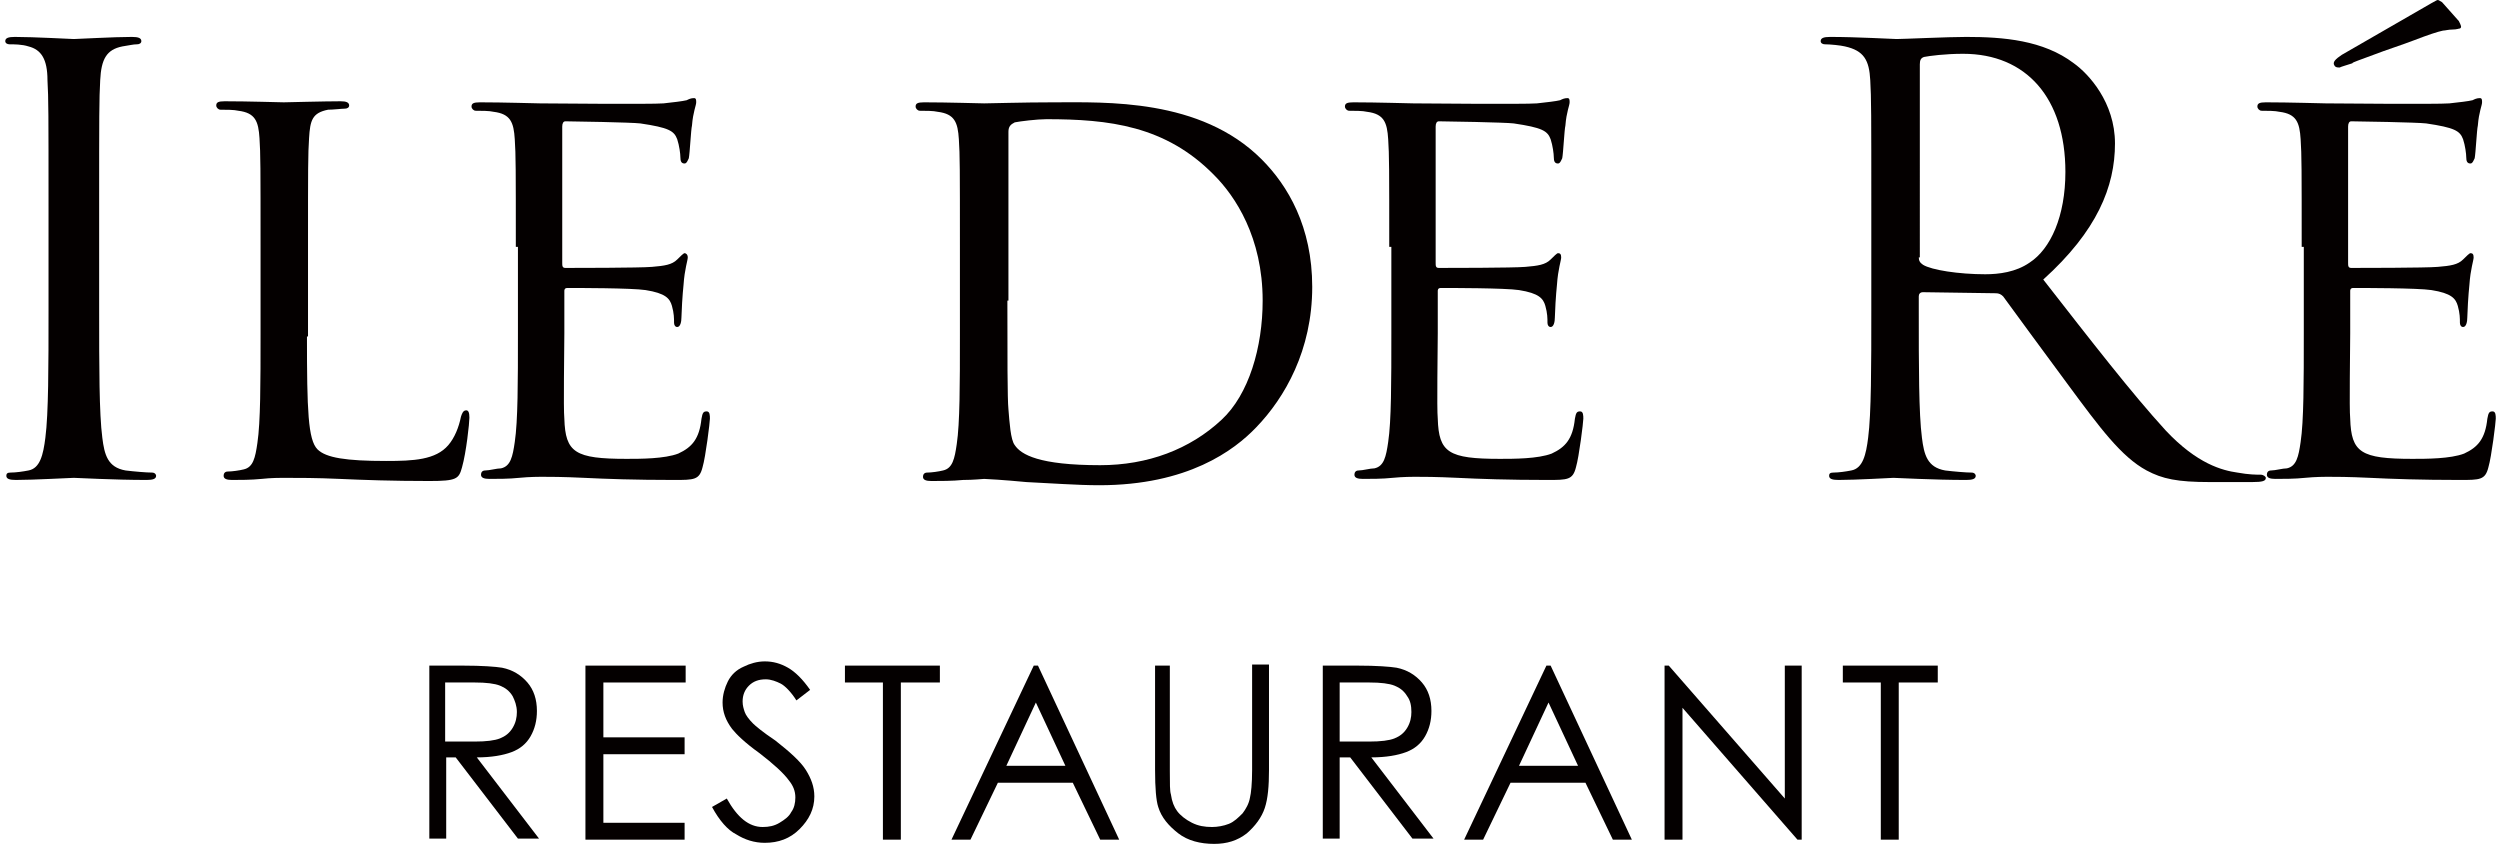
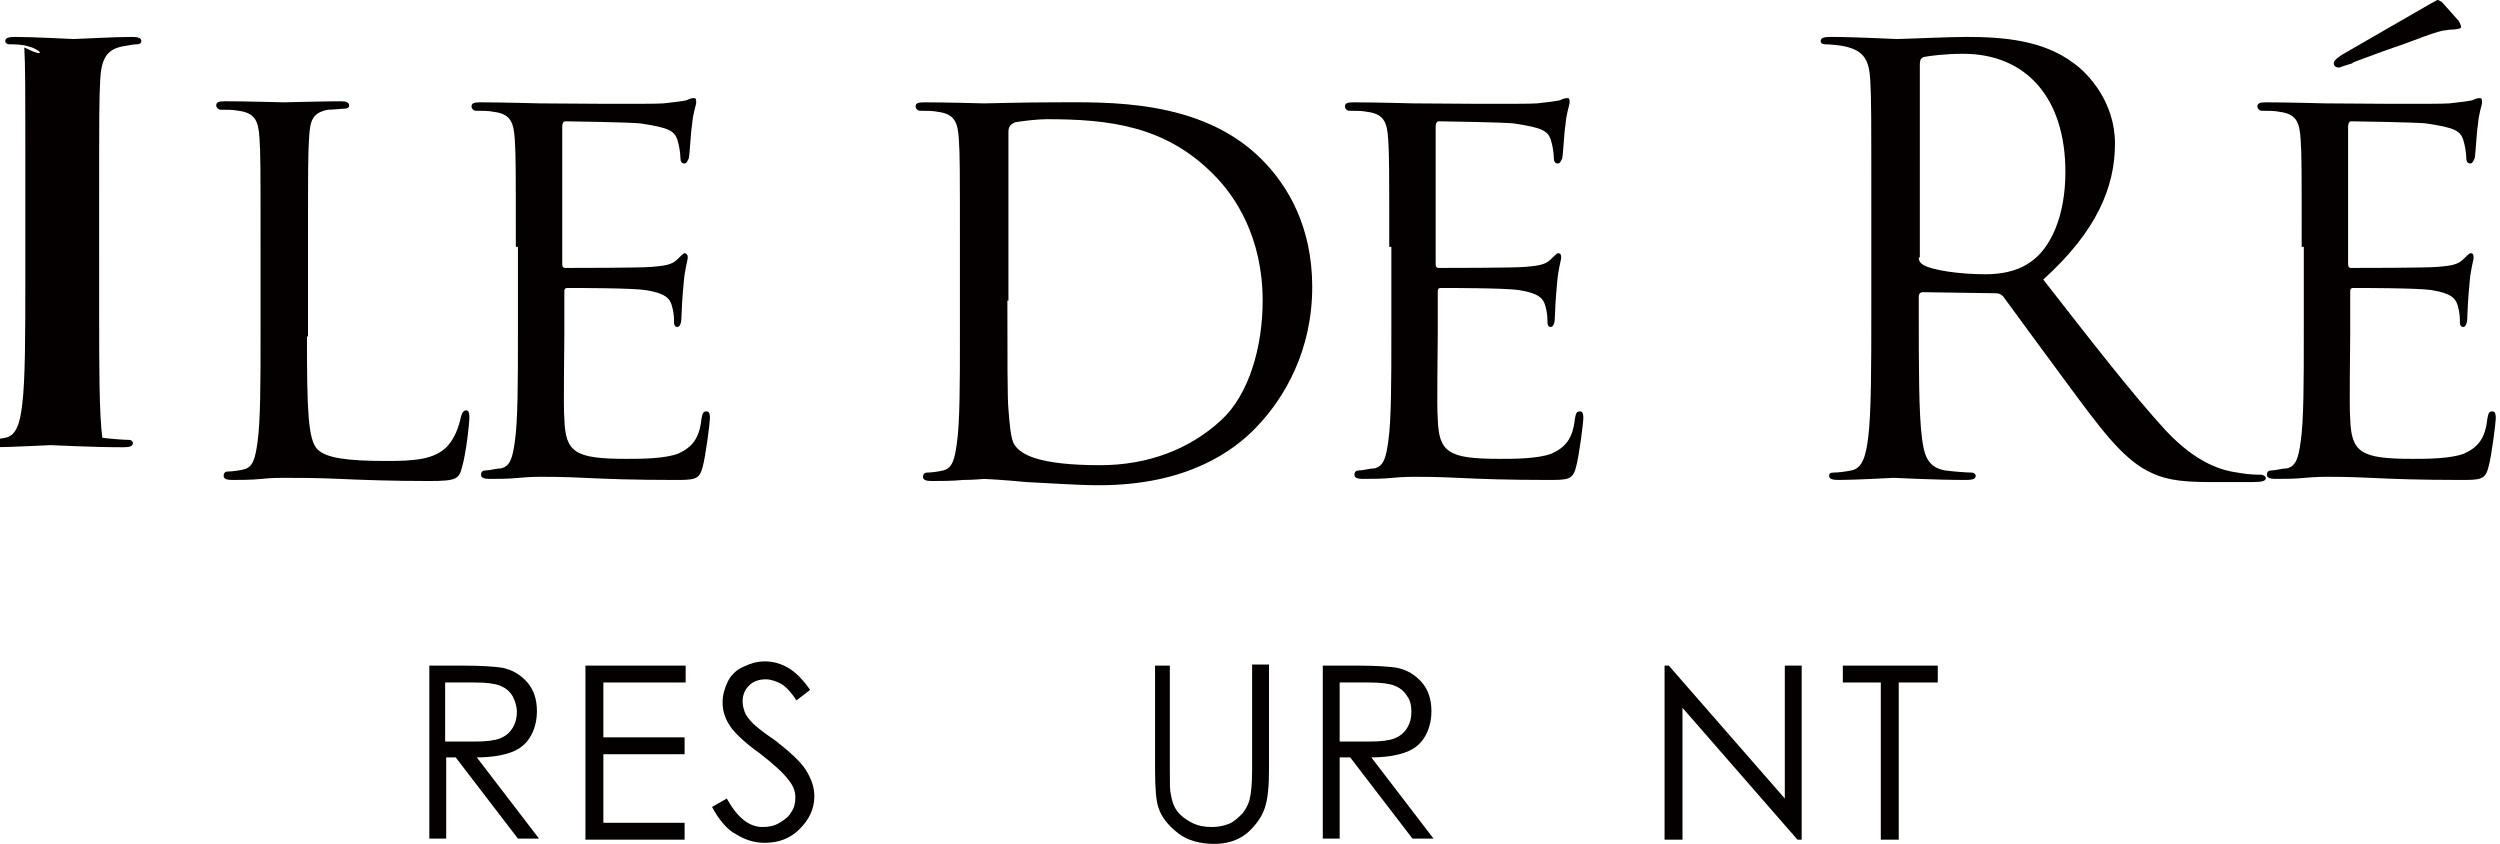
<svg xmlns="http://www.w3.org/2000/svg" version="1.1" id="レイヤー_1" x="0px" y="0px" viewBox="0 0 237 80" style="enable-background:new 0 0 237 80;" xml:space="preserve">
  <style type="text/css">
	.st0{fill:#040000;}
</style>
  <g>
    <g>
      <g>
        <path class="st0" d="M40.6,63.1h3.3c1.8,0,3.1,0.1,3.7,0.2c1,0.2,1.8,0.7,2.4,1.4c0.6,0.7,0.9,1.6,0.9,2.7c0,0.9-0.2,1.7-0.6,2.4     c-0.4,0.7-1,1.2-1.8,1.5c-0.8,0.3-1.9,0.5-3.3,0.5l5.9,7.7h-2l-5.9-7.7h-0.9v7.7h-1.6V63.1z M42.2,64.7v5.6l2.8,0     c1.1,0,1.9-0.1,2.4-0.3c0.5-0.2,0.9-0.5,1.2-1c0.3-0.5,0.4-1,0.4-1.5c0-0.6-0.2-1.1-0.4-1.5c-0.3-0.5-0.7-0.8-1.2-1     c-0.5-0.2-1.3-0.3-2.4-0.3H42.2z" />
        <path class="st0" d="M55.5,63.1h9.5v1.6h-7.8v5.2h7.7v1.6h-7.7V78h7.7v1.6h-9.4V63.1z" />
        <path class="st0" d="M67.5,76.5l1.4-0.8c1,1.8,2.1,2.7,3.4,2.7c0.6,0,1.1-0.1,1.6-0.4c0.5-0.3,0.9-0.6,1.1-1     c0.3-0.4,0.4-0.9,0.4-1.4c0-0.6-0.2-1.1-0.6-1.6c-0.5-0.7-1.5-1.6-2.8-2.6c-1.4-1-2.2-1.8-2.6-2.3c-0.6-0.8-0.9-1.6-0.9-2.5     c0-0.7,0.2-1.4,0.5-2c0.3-0.6,0.8-1.1,1.5-1.4c0.6-0.3,1.3-0.5,2-0.5c0.8,0,1.5,0.2,2.2,0.6c0.7,0.4,1.4,1.1,2.1,2.1l-1.3,1     C75,65.6,74.4,65,74,64.8s-0.9-0.4-1.4-0.4c-0.7,0-1.2,0.2-1.6,0.6c-0.4,0.4-0.6,0.9-0.6,1.5c0,0.4,0.1,0.7,0.2,1     c0.1,0.3,0.4,0.7,0.8,1.1c0.2,0.2,0.9,0.8,2.1,1.6c1.4,1.1,2.4,2,2.9,2.8c0.5,0.8,0.8,1.6,0.8,2.5c0,1.2-0.5,2.2-1.4,3.1     c-0.9,0.9-2,1.3-3.3,1.3c-1,0-1.9-0.3-2.7-0.8C69,78.7,68.2,77.8,67.5,76.5z" />
-         <path class="st0" d="M80.1,64.7v-1.6h9v1.6h-3.7v14.9h-1.7V64.7H80.1z" />
-         <path class="st0" d="M98.4,63.1l7.7,16.5h-1.8l-2.6-5.4h-7.1L92,79.6h-1.8L98,63.1H98.4z M98.2,66.6l-2.8,6h5.6L98.2,66.6z" />
        <path class="st0" d="M109.3,63.1h1.6v10c0,1.2,0,1.9,0.1,2.2c0.1,0.7,0.3,1.2,0.6,1.6c0.3,0.4,0.8,0.8,1.4,1.1     c0.6,0.3,1.2,0.4,1.9,0.4c0.5,0,1.1-0.1,1.6-0.3c0.5-0.2,0.9-0.6,1.3-1c0.3-0.4,0.6-0.9,0.7-1.5c0.1-0.4,0.2-1.3,0.2-2.6v-10h1.6     v10c0,1.5-0.1,2.7-0.4,3.6c-0.3,0.9-0.9,1.7-1.7,2.4c-0.9,0.7-1.9,1-3.1,1c-1.3,0-2.5-0.3-3.4-1s-1.6-1.5-1.9-2.5     c-0.2-0.6-0.3-1.8-0.3-3.5V63.1z" />
        <path class="st0" d="M125.4,63.1h3.3c1.8,0,3.1,0.1,3.7,0.2c1,0.2,1.8,0.7,2.4,1.4c0.6,0.7,0.9,1.6,0.9,2.7     c0,0.9-0.2,1.7-0.6,2.4c-0.4,0.7-1,1.2-1.8,1.5c-0.8,0.3-1.9,0.5-3.3,0.5l5.9,7.7h-2l-5.9-7.7H127v7.7h-1.6V63.1z M127,64.7v5.6     l2.8,0c1.1,0,1.9-0.1,2.4-0.3s0.9-0.5,1.2-1c0.3-0.5,0.4-1,0.4-1.5c0-0.6-0.1-1.1-0.4-1.5c-0.3-0.5-0.7-0.8-1.2-1     c-0.5-0.2-1.3-0.3-2.4-0.3H127z" />
-         <path class="st0" d="M147,63.1l7.7,16.5h-1.8l-2.6-5.4h-7.1l-2.6,5.4h-1.8l7.8-16.5H147z M146.8,66.6l-2.8,6h5.6L146.8,66.6z" />
        <path class="st0" d="M157.8,79.6V63.1h0.4l11,12.6V63.1h1.6v16.5h-0.4l-10.9-12.5v12.5H157.8z" />
        <path class="st0" d="M174.7,64.7v-1.6h9v1.6H180v14.9h-1.7V64.7H174.7z" />
      </g>
      <g>
        <g>
-           <path class="st0" d="M9.4,29.4c0,5.4,0,9.8,0.3,12.1c0.2,1.6,0.5,2.8,2.2,3.1c0.8,0.1,2,0.2,2.5,0.2c0.3,0,0.4,0.2,0.4,0.3      c0,0.3-0.3,0.4-0.9,0.4c-3.1,0-6.6-0.2-6.9-0.2c-0.3,0-3.8,0.2-5.5,0.2c-0.6,0-0.9-0.1-0.9-0.4c0-0.2,0.1-0.3,0.4-0.3      c0.5,0,1.2-0.1,1.7-0.2c1.1-0.2,1.4-1.5,1.6-3.1c0.3-2.3,0.3-6.8,0.3-12.1v-9.8c0-8.7,0-10.3-0.1-12C4.5,5.6,3.9,4.7,2.7,4.4      C2.1,4.2,1.3,4.2,0.9,4.2c-0.2,0-0.4-0.1-0.4-0.3c0-0.3,0.3-0.4,0.9-0.4c1.8,0,5.4,0.2,5.6,0.2c0.3,0,3.8-0.2,5.5-0.2      c0.6,0,0.9,0.1,0.9,0.4c0,0.2-0.2,0.3-0.4,0.3c-0.4,0-0.7,0.1-1.4,0.2c-1.5,0.3-2,1.2-2.1,3.2c-0.1,1.8-0.1,3.3-0.1,12V29.4z" />
+           <path class="st0" d="M9.4,29.4c0,5.4,0,9.8,0.3,12.1c0.8,0.1,2,0.2,2.5,0.2c0.3,0,0.4,0.2,0.4,0.3      c0,0.3-0.3,0.4-0.9,0.4c-3.1,0-6.6-0.2-6.9-0.2c-0.3,0-3.8,0.2-5.5,0.2c-0.6,0-0.9-0.1-0.9-0.4c0-0.2,0.1-0.3,0.4-0.3      c0.5,0,1.2-0.1,1.7-0.2c1.1-0.2,1.4-1.5,1.6-3.1c0.3-2.3,0.3-6.8,0.3-12.1v-9.8c0-8.7,0-10.3-0.1-12C4.5,5.6,3.9,4.7,2.7,4.4      C2.1,4.2,1.3,4.2,0.9,4.2c-0.2,0-0.4-0.1-0.4-0.3c0-0.3,0.3-0.4,0.9-0.4c1.8,0,5.4,0.2,5.6,0.2c0.3,0,3.8-0.2,5.5-0.2      c0.6,0,0.9,0.1,0.9,0.4c0,0.2-0.2,0.3-0.4,0.3c-0.4,0-0.7,0.1-1.4,0.2c-1.5,0.3-2,1.2-2.1,3.2c-0.1,1.8-0.1,3.3-0.1,12V29.4z" />
          <path class="st0" d="M29.1,31.9c0,7,0.1,9.8,1,10.7c0.8,0.8,2.7,1.1,6.5,1.1c2.6,0,4.7-0.1,5.9-1.5c0.6-0.7,1-1.7,1.2-2.7      c0.1-0.3,0.2-0.6,0.5-0.6c0.2,0,0.3,0.2,0.3,0.7c0,0.5-0.3,3.3-0.7,4.7c-0.3,1.1-0.5,1.3-3.1,1.3c-3.5,0-6.3-0.1-8.5-0.2      c-2.2-0.1-3.9-0.1-5.4-0.1c-0.2,0-1.1,0-2,0.1c-1,0.1-2.1,0.1-2.8,0.1c-0.5,0-0.8-0.1-0.8-0.4c0-0.2,0.1-0.4,0.4-0.4      c0.4,0,1.1-0.1,1.5-0.2c0.9-0.2,1.1-1.1,1.3-2.5c0.3-2,0.3-5.7,0.3-10.3v-8.4c0-7.4,0-8.7-0.1-10.2c-0.1-1.6-0.4-2.4-2-2.6      c-0.4-0.1-1.2-0.1-1.7-0.1c-0.2,0-0.4-0.2-0.4-0.4c0-0.3,0.2-0.4,0.8-0.4c2.2,0,5.3,0.1,5.6,0.1c0.2,0,3.9-0.1,5.4-0.1      c0.5,0,0.8,0.1,0.8,0.4c0,0.2-0.2,0.3-0.4,0.3c-0.3,0-1.1,0.1-1.6,0.1c-1.5,0.3-1.7,1-1.8,2.7c-0.1,1.5-0.1,2.8-0.1,10.2V31.9z" />
          <path class="st0" d="M48.9,23.4c0-7.4,0-8.7-0.1-10.2c-0.1-1.6-0.4-2.4-2-2.6c-0.4-0.1-1.2-0.1-1.7-0.1c-0.2,0-0.4-0.2-0.4-0.4      c0-0.3,0.2-0.4,0.8-0.4c2.2,0,5.4,0.1,5.7,0.1c0.3,0,10.6,0.1,11.7,0c0.9-0.1,1.8-0.2,2.2-0.3c0.2-0.1,0.4-0.2,0.7-0.2      c0.2,0,0.2,0.2,0.2,0.4c0,0.3-0.3,0.9-0.4,2.2c-0.1,0.4-0.2,2.6-0.3,3.1c-0.1,0.2-0.2,0.5-0.4,0.5c-0.3,0-0.4-0.2-0.4-0.6      c0-0.3-0.1-1.1-0.3-1.7c-0.3-0.8-0.8-1.1-3.5-1.5c-0.8-0.1-6.5-0.2-7.1-0.2c-0.2,0-0.3,0.2-0.3,0.5v12.9c0,0.3,0,0.5,0.3,0.5      c0.6,0,7.1,0,8.2-0.1c1.2-0.1,1.9-0.2,2.4-0.7c0.3-0.3,0.6-0.6,0.7-0.6s0.3,0.1,0.3,0.4c0,0.3-0.3,1.1-0.4,2.6      c-0.1,0.9-0.2,2.7-0.2,3.1c0,0.4-0.1,0.9-0.4,0.9c-0.2,0-0.3-0.2-0.3-0.4c0-0.4,0-0.9-0.2-1.6c-0.2-0.7-0.6-1.2-2.5-1.5      c-1.3-0.2-6.6-0.2-7.4-0.2c-0.3,0-0.3,0.2-0.3,0.3v4c0,1.6-0.1,7.1,0,8.1c0.1,3.2,1,3.8,5.9,3.8c1.3,0,3.6,0,4.9-0.5      c1.3-0.6,2-1.4,2.2-3.3c0.1-0.6,0.2-0.7,0.5-0.7c0.3,0,0.3,0.4,0.3,0.7c0,0.3-0.4,3.6-0.7,4.6c-0.3,1.2-0.8,1.2-2.7,1.2      c-3.7,0-6.5-0.1-8.5-0.2c-2.1-0.1-3.3-0.1-4.1-0.1c-0.1,0-1.1,0-2.1,0.1c-0.9,0.1-2.1,0.1-2.8,0.1c-0.5,0-0.8-0.1-0.8-0.4      c0-0.2,0.1-0.4,0.4-0.4c0.4,0,1.1-0.2,1.5-0.2c0.9-0.2,1.1-1.1,1.3-2.5c0.3-2,0.3-5.7,0.3-10.3V23.4z" />
          <path class="st0" d="M91,23.4c0-7.4,0-8.7-0.1-10.2c-0.1-1.6-0.4-2.4-2-2.6c-0.4-0.1-1.2-0.1-1.7-0.1c-0.2,0-0.4-0.2-0.4-0.4      c0-0.3,0.2-0.4,0.8-0.4c2.2,0,5.4,0.1,5.7,0.1c0.6,0,3.7-0.1,6.6-0.1c4.9,0,13.9-0.4,19.7,5.4c2.5,2.5,4.8,6.4,4.8,12.1      c0,6-2.6,10.5-5.3,13.3c-2.1,2.2-6.5,5.5-14.9,5.5c-2.1,0-4.7-0.2-6.9-0.3c-2.1-0.2-3.8-0.3-4-0.3c-0.1,0-1,0.1-2,0.1      c-1,0.1-2.2,0.1-3,0.1c-0.5,0-0.8-0.1-0.8-0.4c0-0.2,0.1-0.4,0.4-0.4c0.4,0,1.1-0.1,1.5-0.2c0.9-0.2,1.1-1.1,1.3-2.5      c0.3-2,0.3-5.7,0.3-10.3V23.4z M95.5,28.5c0,5,0,9.4,0.1,10.3c0.1,1.2,0.2,2.9,0.6,3.4c0.6,0.9,2.3,1.9,8.1,1.9      c4.5,0,8.5-1.5,11.5-4.3c2.6-2.4,3.9-6.9,3.9-11.3c0-6-2.6-9.9-4.6-11.9c-4.6-4.7-10-5.3-15.9-5.3c-0.9,0-2.5,0.2-3,0.3      c-0.4,0.2-0.6,0.4-0.6,0.9V28.5z" />
          <path class="st0" d="M131.7,23.4c0-7.4,0-8.7-0.1-10.2c-0.1-1.6-0.4-2.4-2-2.6c-0.4-0.1-1.2-0.1-1.7-0.1c-0.2,0-0.4-0.2-0.4-0.4      c0-0.3,0.2-0.4,0.8-0.4c2.2,0,5.4,0.1,5.7,0.1c0.3,0,10.6,0.1,11.7,0c0.9-0.1,1.8-0.2,2.2-0.3c0.2-0.1,0.4-0.2,0.7-0.2      c0.2,0,0.2,0.2,0.2,0.4c0,0.3-0.3,0.9-0.4,2.2c-0.1,0.4-0.2,2.6-0.3,3.1c-0.1,0.2-0.2,0.5-0.4,0.5c-0.3,0-0.4-0.2-0.4-0.6      c0-0.3-0.1-1.1-0.3-1.7c-0.3-0.8-0.8-1.1-3.5-1.5c-0.8-0.1-6.5-0.2-7.1-0.2c-0.2,0-0.3,0.2-0.3,0.5v12.9c0,0.3,0,0.5,0.3,0.5      c0.6,0,7.1,0,8.2-0.1c1.2-0.1,1.9-0.2,2.4-0.7c0.3-0.3,0.6-0.6,0.7-0.6c0.2,0,0.3,0.1,0.3,0.4c0,0.3-0.3,1.1-0.4,2.6      c-0.1,0.9-0.2,2.7-0.2,3.1c0,0.4-0.1,0.9-0.4,0.9c-0.2,0-0.3-0.2-0.3-0.4c0-0.4,0-0.9-0.2-1.6c-0.2-0.7-0.6-1.2-2.5-1.5      c-1.3-0.2-6.6-0.2-7.4-0.2c-0.3,0-0.3,0.2-0.3,0.3v4c0,1.6-0.1,7.1,0,8.1c0.1,3.2,1,3.8,5.9,3.8c1.3,0,3.6,0,4.9-0.5      c1.3-0.6,2-1.4,2.2-3.3c0.1-0.6,0.2-0.7,0.5-0.7c0.3,0,0.3,0.4,0.3,0.7c0,0.3-0.4,3.6-0.7,4.6c-0.3,1.2-0.8,1.2-2.7,1.2      c-3.7,0-6.5-0.1-8.5-0.2c-2.1-0.1-3.3-0.1-4.1-0.1c-0.1,0-1.1,0-2.1,0.1c-0.9,0.1-2.1,0.1-2.8,0.1c-0.5,0-0.8-0.1-0.8-0.4      c0-0.2,0.1-0.4,0.4-0.4c0.4,0,1.1-0.2,1.5-0.2c0.9-0.2,1.1-1.1,1.3-2.5c0.3-2,0.3-5.7,0.3-10.3V23.4z" />
          <path class="st0" d="M177.4,19.6c0-8.7,0-10.3-0.1-12c-0.1-1.9-0.6-2.8-2.4-3.2c-0.4-0.1-1.4-0.2-1.9-0.2      c-0.2,0-0.4-0.1-0.4-0.3c0-0.3,0.3-0.4,0.9-0.4c2.5,0,6,0.2,6.3,0.2c0.6,0,4.9-0.2,6.6-0.2c3.5,0,7.3,0.3,10.2,2.5      c1.4,1,3.9,3.7,3.9,7.6c0,4.1-1.7,8.3-6.8,12.9c4.6,5.9,8.4,10.8,11.6,14.3c3,3.2,5.4,3.8,6.8,4c1.1,0.2,1.8,0.2,2.2,0.2      c0.3,0,0.5,0.2,0.5,0.3c0,0.3-0.3,0.4-1.3,0.4h-4c-3.1,0-4.5-0.3-6-1.1c-2.4-1.3-4.4-4-7.5-8.2c-2.3-3.1-5-6.8-6.1-8.3      c-0.2-0.2-0.4-0.3-0.7-0.3l-6.9-0.1c-0.3,0-0.4,0.2-0.4,0.4v1.3c0,5.4,0,9.8,0.3,12.1c0.2,1.6,0.5,2.8,2.2,3.1      c0.8,0.1,2,0.2,2.5,0.2c0.3,0,0.4,0.2,0.4,0.3c0,0.3-0.3,0.4-0.9,0.4c-3.1,0-6.6-0.2-6.9-0.2c-0.1,0-3.6,0.2-5.2,0.2      c-0.6,0-0.9-0.1-0.9-0.4c0-0.2,0.1-0.3,0.4-0.3c0.5,0,1.2-0.1,1.7-0.2c1.1-0.2,1.4-1.5,1.6-3.1c0.3-2.3,0.3-6.8,0.3-12.1V19.6z       M181.9,24.4c0,0.3,0.1,0.5,0.4,0.7c0.8,0.5,3.4,0.9,5.9,0.9c1.3,0,2.9-0.2,4.2-1.1c2-1.3,3.4-4.4,3.4-8.6      c0-7-3.7-11.2-9.7-11.2c-1.7,0-3.2,0.2-3.7,0.3c-0.3,0.1-0.4,0.3-0.4,0.7V24.4z" />
          <path class="st0" d="M218.2,23.4c0-7.4,0-8.7-0.1-10.2c-0.1-1.6-0.4-2.4-2-2.6c-0.4-0.1-1.2-0.1-1.7-0.1c-0.2,0-0.4-0.2-0.4-0.4      c0-0.3,0.2-0.4,0.8-0.4c2.2,0,5.4,0.1,5.7,0.1c0.3,0,10.6,0.1,11.7,0c0.9-0.1,1.8-0.2,2.2-0.3c0.2-0.1,0.4-0.2,0.7-0.2      c0.2,0,0.2,0.2,0.2,0.4c0,0.3-0.3,0.9-0.4,2.2c-0.1,0.4-0.2,2.6-0.3,3.1c-0.1,0.2-0.2,0.5-0.4,0.5c-0.3,0-0.4-0.2-0.4-0.6      c0-0.3-0.1-1.1-0.3-1.7c-0.3-0.8-0.8-1.1-3.5-1.5c-0.8-0.1-6.5-0.2-7.1-0.2c-0.2,0-0.3,0.2-0.3,0.5v12.9c0,0.3,0,0.5,0.3,0.5      c0.6,0,7.1,0,8.2-0.1c1.2-0.1,1.9-0.2,2.4-0.7c0.3-0.3,0.6-0.6,0.7-0.6c0.2,0,0.3,0.1,0.3,0.4c0,0.3-0.3,1.1-0.4,2.6      c-0.1,0.9-0.2,2.7-0.2,3.1c0,0.4-0.1,0.9-0.4,0.9c-0.2,0-0.3-0.2-0.3-0.4c0-0.4,0-0.9-0.2-1.6c-0.2-0.7-0.6-1.2-2.5-1.5      c-1.3-0.2-6.6-0.2-7.4-0.2c-0.3,0-0.3,0.2-0.3,0.3v4c0,1.6-0.1,7.1,0,8.1c0.1,3.2,1,3.8,5.9,3.8c1.3,0,3.6,0,4.9-0.5      c1.3-0.6,2-1.4,2.2-3.3c0.1-0.6,0.2-0.7,0.5-0.7c0.3,0,0.3,0.4,0.3,0.7c0,0.3-0.4,3.6-0.7,4.6c-0.3,1.2-0.8,1.2-2.7,1.2      c-3.7,0-6.5-0.1-8.5-0.2c-2.1-0.1-3.3-0.1-4.1-0.1c-0.1,0-1.1,0-2.1,0.1c-0.9,0.1-2.1,0.1-2.8,0.1c-0.5,0-0.8-0.1-0.8-0.4      c0-0.2,0.1-0.4,0.4-0.4c0.4,0,1.1-0.2,1.5-0.2c0.9-0.2,1.1-1.1,1.3-2.5c0.3-2,0.3-5.7,0.3-10.3V23.4z" />
        </g>
        <g>
          <path class="st0" d="M231.1,0c0.1,0,0.2,0.1,0.4,0.2l1.6,1.8c0.2,0.4,0.3,0.6,0.1,0.7c-0.1,0-0.3,0.1-0.7,0.1      c-0.4,0-0.7,0.1-0.9,0.1c-0.5,0.1-1.4,0.4-2.7,0.9c-1.3,0.5-2.6,0.9-3.9,1.4c-1.3,0.5-2,0.7-2,0.8c-0.6,0.2-1,0.3-1.2,0.4      c-0.2,0-0.4,0-0.5-0.2c-0.2-0.3,0.1-0.6,0.7-1l8.5-4.9C230.9,0.1,231,0,231.1,0z" />
        </g>
      </g>
    </g>
  </g>
</svg>